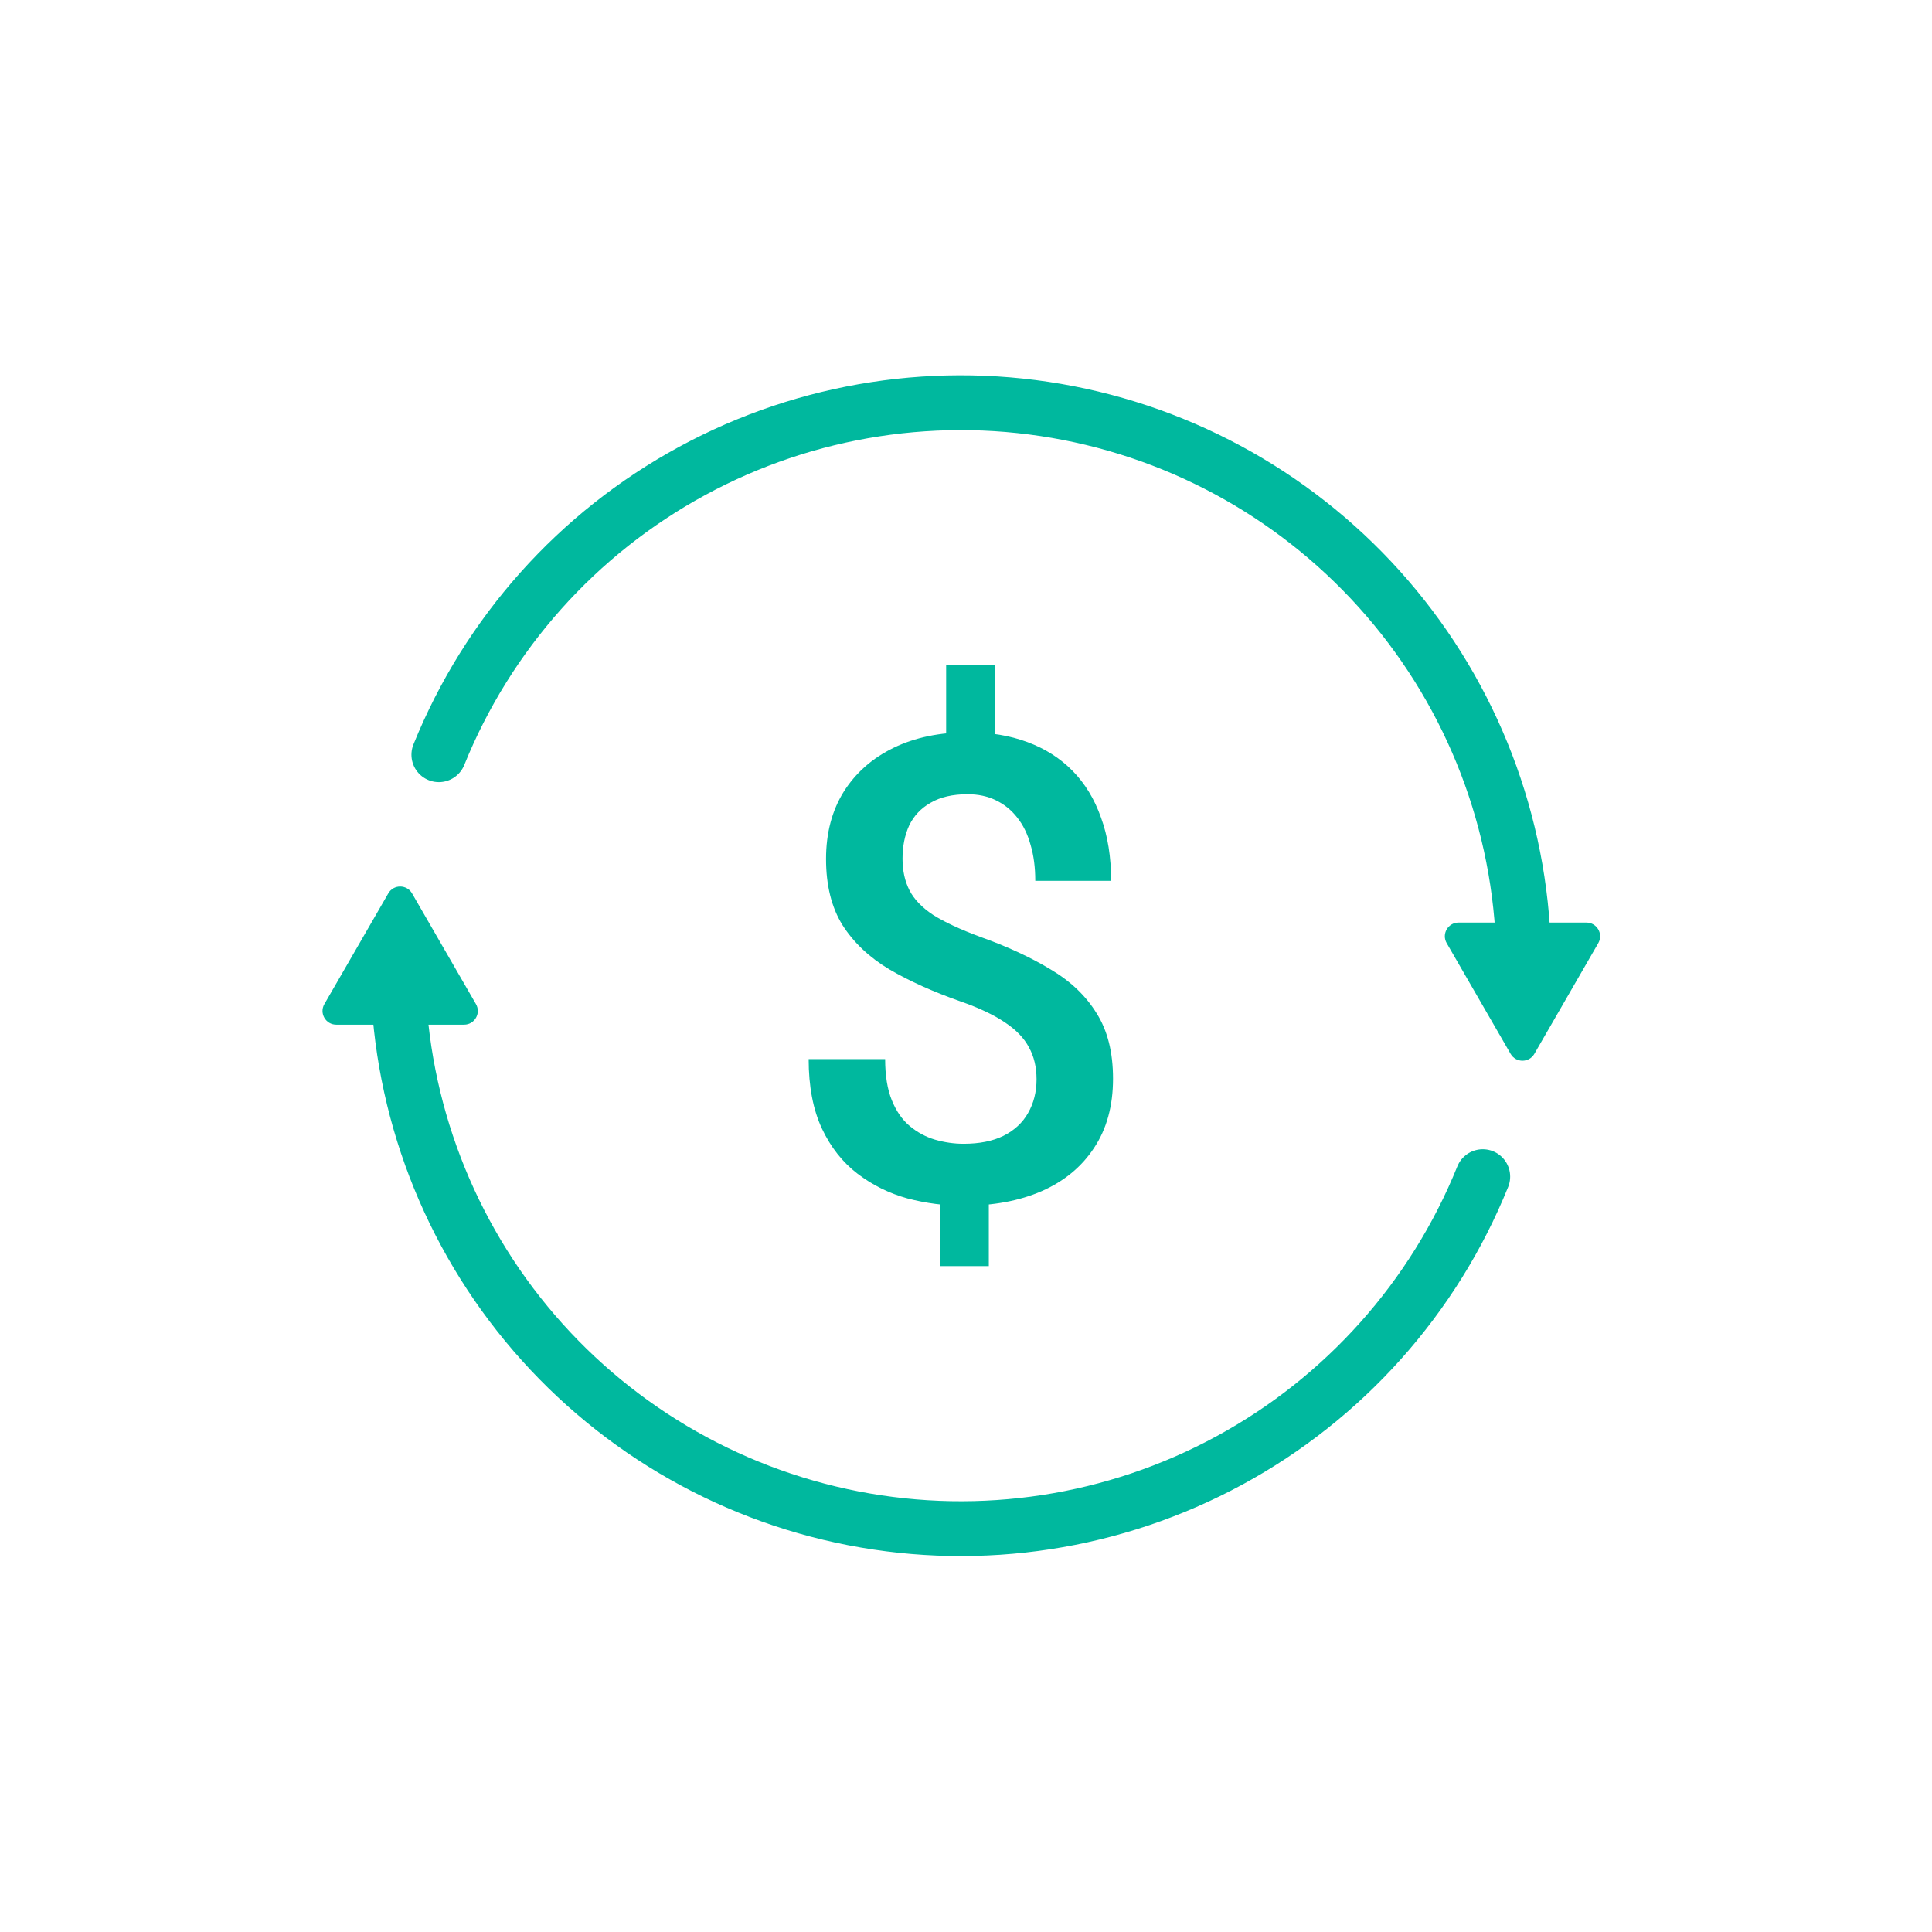
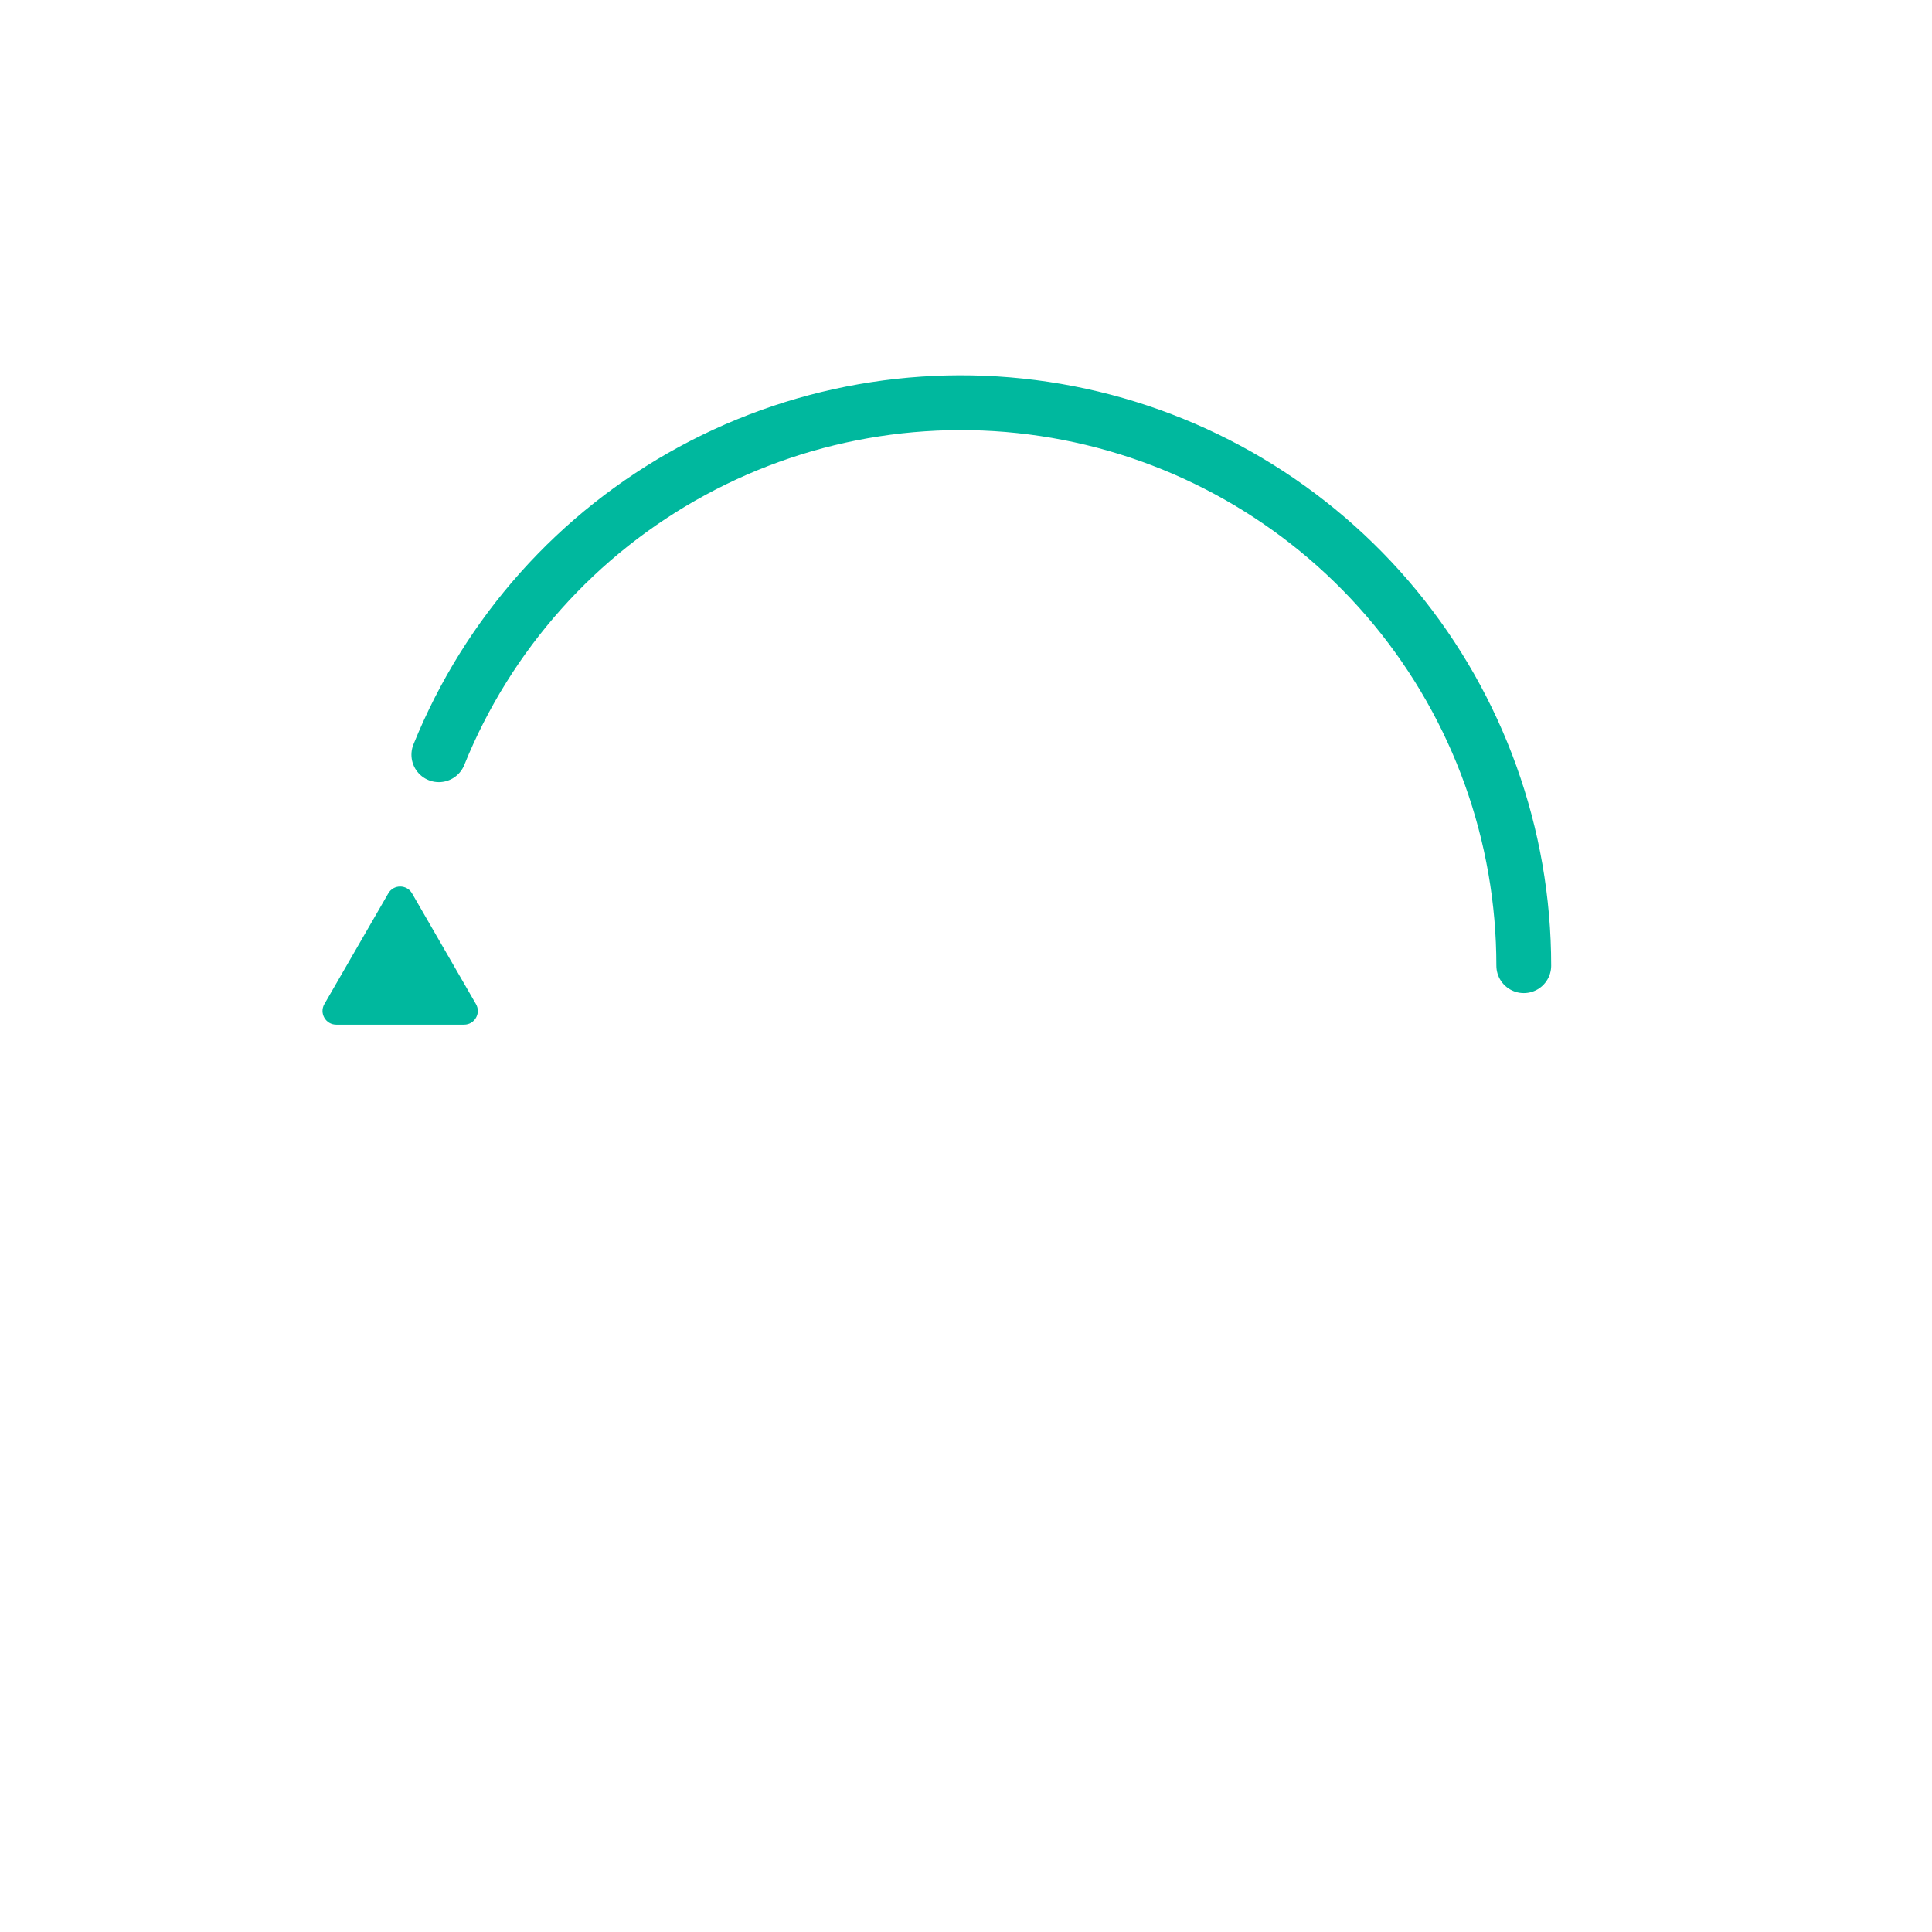
<svg xmlns="http://www.w3.org/2000/svg" width="141" height="141" viewBox="0 0 141 141" fill="none">
  <path d="M32.028 55.081C35.601 46.24 42.138 38.917 50.519 34.368C58.9 29.818 68.602 28.326 77.963 30.146C87.323 31.966 95.759 36.985 101.825 44.344C107.89 51.702 111.207 60.941 111.207 70.477" stroke="#00B89E" stroke-width="4" stroke-linecap="round" stroke-linejoin="round" />
-   <path d="M108.214 85.873C104.64 94.714 98.103 102.037 89.722 106.586C81.341 111.136 71.639 112.628 62.279 110.808C52.918 108.988 44.482 103.969 38.416 96.61C32.351 89.252 29.034 80.013 29.034 70.477" stroke="#00B89E" stroke-width="4" stroke-linecap="round" stroke-linejoin="round" />
-   <path d="M111.979 76.912C111.594 77.579 110.631 77.579 110.246 76.912L105.581 68.831C105.196 68.164 105.677 67.331 106.447 67.331L115.778 67.331C116.548 67.331 117.029 68.164 116.644 68.831L111.979 76.912Z" fill="#00B89E" />
  <path d="M30.071 65.2C29.686 64.533 28.724 64.533 28.339 65.2L23.673 73.281C23.288 73.948 23.77 74.781 24.539 74.781L33.871 74.781C34.641 74.781 35.122 73.948 34.737 73.281L30.071 65.2Z" fill="#00B89E" />
-   <path d="M72.603 48.553V55.449H69.051V48.553H72.603ZM72.165 86.219V92.401H68.636V86.219H72.165ZM75.648 78.769C75.648 77.877 75.463 77.101 75.094 76.439C74.741 75.763 74.156 75.155 73.341 74.617C72.526 74.064 71.434 73.548 70.066 73.072C68.098 72.38 66.375 71.603 64.899 70.742C63.438 69.866 62.3 68.789 61.485 67.513C60.686 66.221 60.286 64.614 60.286 62.692C60.286 60.801 60.717 59.163 61.578 57.779C62.454 56.395 63.669 55.326 65.222 54.573C66.775 53.819 68.59 53.443 70.666 53.443C72.265 53.443 73.703 53.681 74.979 54.158C76.271 54.634 77.37 55.334 78.277 56.257C79.185 57.179 79.877 58.317 80.353 59.67C80.845 61.008 81.091 62.546 81.091 64.284H75.556C75.556 63.3 75.44 62.423 75.21 61.654C74.994 60.87 74.671 60.209 74.241 59.67C73.81 59.117 73.287 58.694 72.672 58.402C72.073 58.11 71.388 57.964 70.62 57.964C69.528 57.964 68.628 58.171 67.921 58.586C67.213 58.986 66.691 59.54 66.352 60.247C66.029 60.954 65.868 61.762 65.868 62.669C65.868 63.545 66.037 64.314 66.375 64.976C66.714 65.637 67.29 66.237 68.105 66.775C68.936 67.298 70.074 67.828 71.519 68.366C73.503 69.074 75.217 69.866 76.663 70.742C78.124 71.603 79.246 72.672 80.03 73.948C80.83 75.209 81.23 76.801 81.23 78.723C81.23 80.707 80.769 82.39 79.846 83.774C78.939 85.158 77.662 86.212 76.017 86.934C74.387 87.642 72.488 87.995 70.32 87.995C68.951 87.995 67.59 87.819 66.237 87.465C64.899 87.096 63.684 86.496 62.593 85.666C61.501 84.835 60.632 83.736 59.986 82.367C59.34 80.983 59.017 79.292 59.017 77.293H64.599C64.599 78.492 64.761 79.492 65.084 80.291C65.407 81.091 65.845 81.721 66.398 82.183C66.952 82.644 67.567 82.975 68.244 83.175C68.936 83.374 69.628 83.474 70.32 83.474C71.473 83.474 72.442 83.282 73.226 82.898C74.025 82.498 74.625 81.944 75.025 81.237C75.44 80.514 75.648 79.692 75.648 78.769Z" fill="#00B89E" />
</svg>